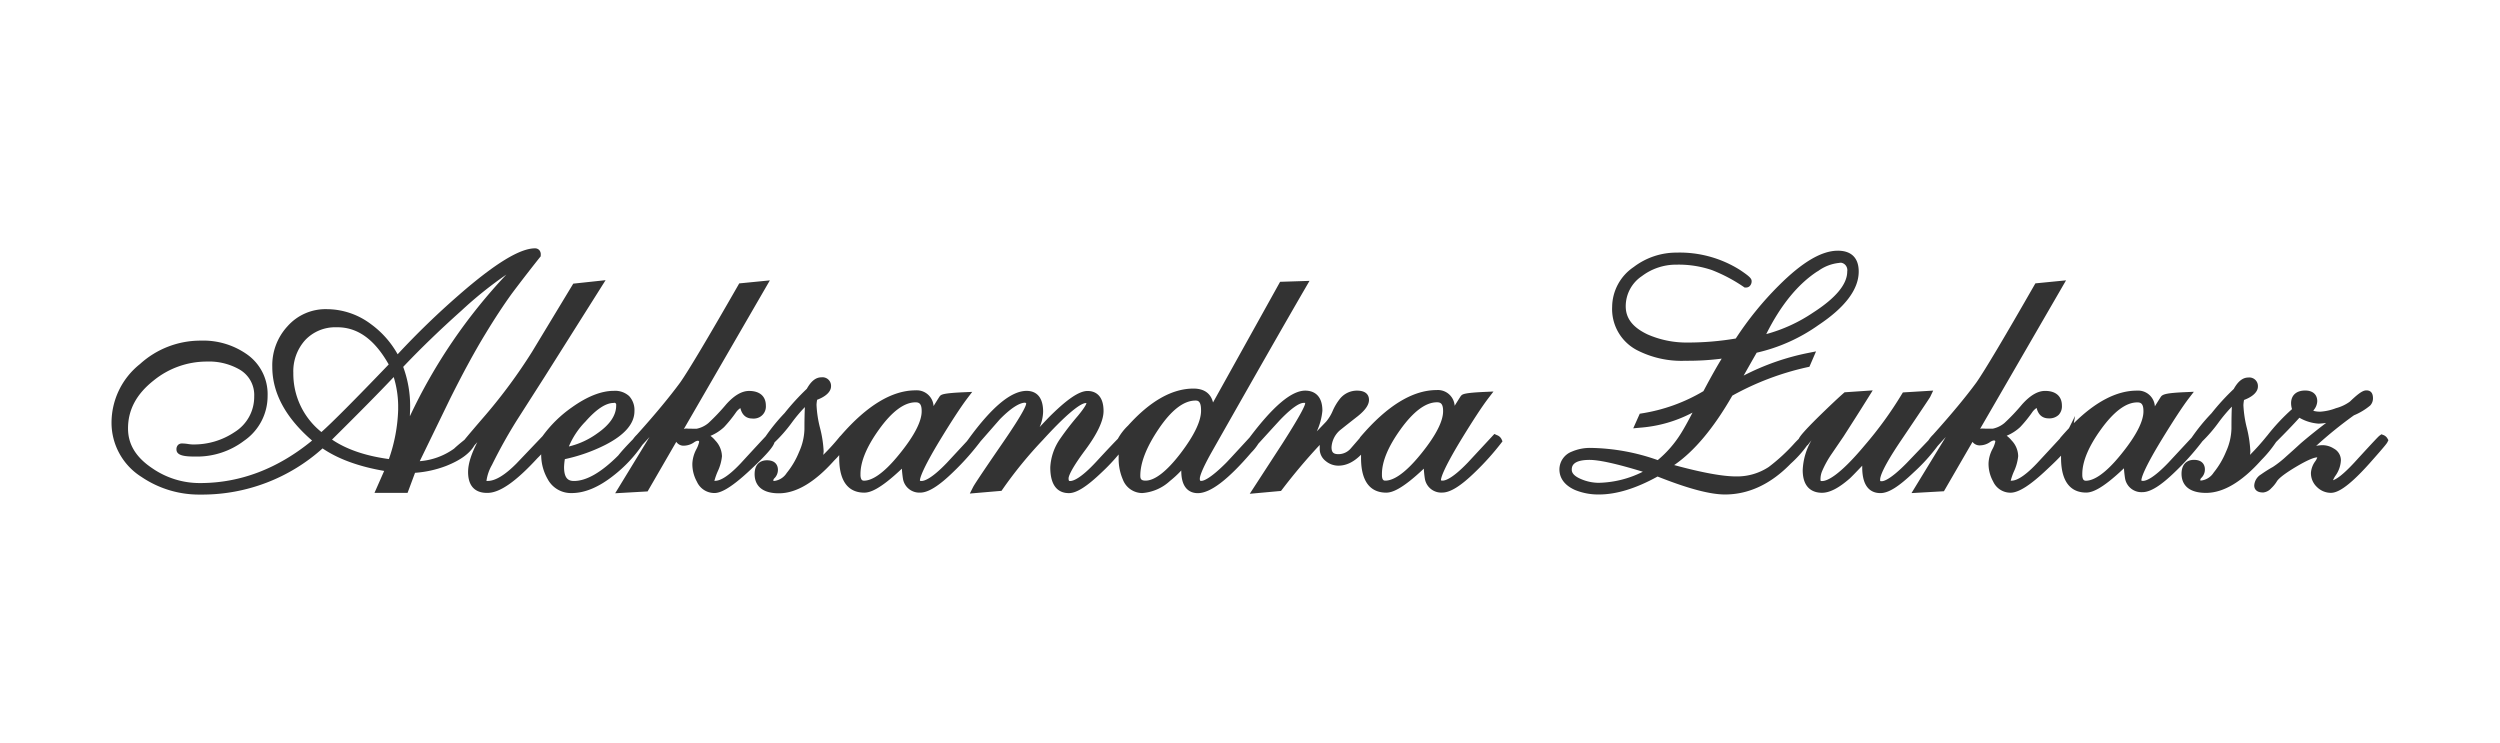
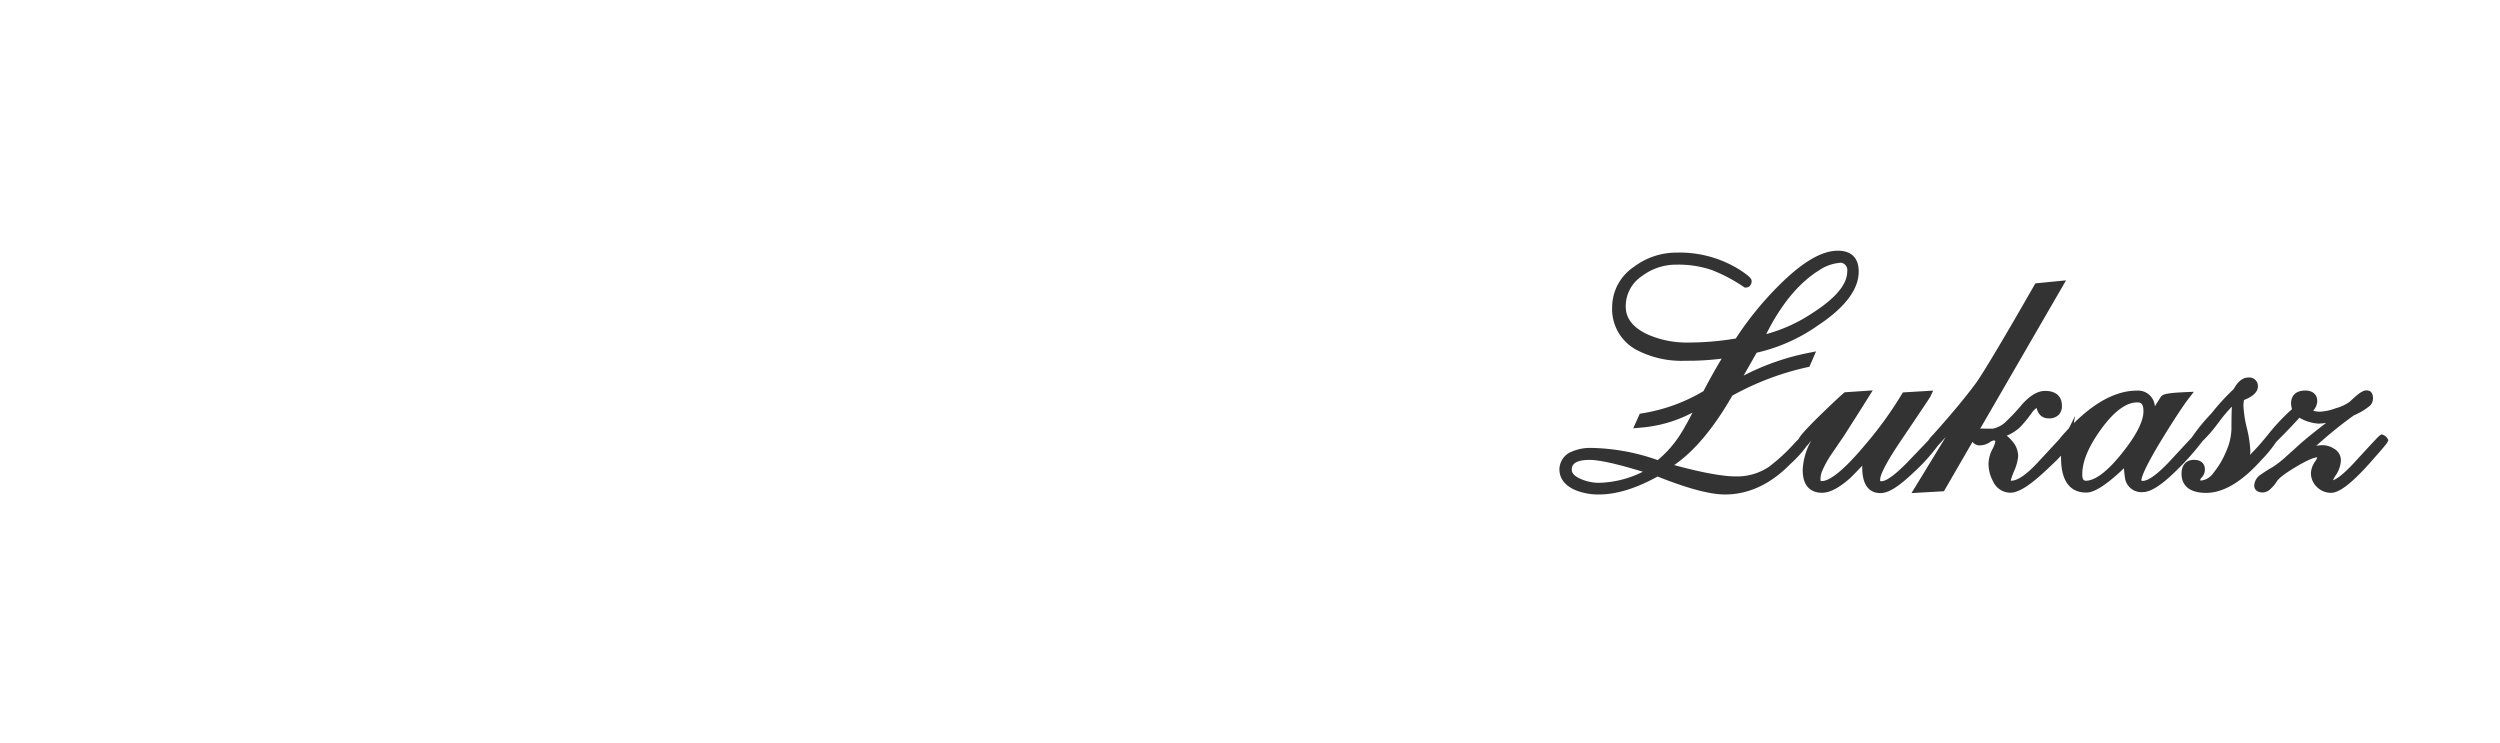
<svg xmlns="http://www.w3.org/2000/svg" viewBox="0 0 720 214">
  <title>czcionka-4</title>
-   <path d="M431.14,125.33l-.76-.35-7.63,8.22c-4.36,4.54-6.44,5.22-7.29,5.22-.37,0-.49-.07-.46-.16,0-.61.56-2.95,5.73-11.5,3.44-5.63,6.08-9.66,7.86-12l1.53-2-2.51.11c-5.88.26-6.35.67-6.73,1l-.22.26c-.6.94-1.18,1.85-1.72,2.74a4.84,4.84,0,0,0-5.19-4.53c-6.95,0-14.36,4.57-22,13.56l-.2.33a0,0,0,0,0,0,0L389,129.17a4.68,4.68,0,0,1-3.52,1.63c-1.48,0-2-.55-2-2a7,7,0,0,1,2.41-4.87c.18-.15,1.75-1.41,5.19-4.1,2.15-1.73,3.19-3.25,3.19-4.66,0-1-.45-2.67-3.46-2.67h0a6.32,6.32,0,0,0-4.83,2.25,15.71,15.71,0,0,0-2.18,3.62,12.21,12.21,0,0,1-1.88,3.07l-2.68,2.79a18.08,18.08,0,0,0,1.61-5.94c0-5-3.09-5.79-4.94-5.79-3.95,0-9.23,4.45-16.05,13.52-5.21,5.67-6.53,7.08-6.74,7.28-4.69,4.68-6.53,5.19-7.11,5.19-.35,0-.46,0-.46-.66,0-.46.32-2.09,3.26-7.36,12-21.16,21.16-37.24,27.28-47.77l1.05-1.81-8.47.27-19.32,34.75c-.63-2.61-2.57-4-5.63-4-6.16,0-12.51,3.61-18.84,10.66a15.62,15.62,0,0,0-2.93,3.79c-.69.7-2.5,2.57-6.3,6.69-4.44,4.77-6.56,5.48-7.44,5.48-.3,0-.46,0-.46-.79,0-.28.23-2,4.81-8.14,3.49-4.7,5.26-8.47,5.26-11.21,0-5-2.88-5.79-4.6-5.79-2.47,0-6,2.43-11.23,7.67-.86.9-1.72,1.81-2.57,2.72a11.7,11.7,0,0,0,1-4.42c0-5.26-3-6-4.74-6-4.45,0-10,4.57-16.84,14l-.39.52,0,0-5.76,6.21c-4.36,4.54-6.44,5.22-7.29,5.22-.38,0-.49-.07-.46-.15,0-.61.57-3,5.71-11.51,3.43-5.64,6.07-9.66,7.83-12l1.52-2-2.49.11c-5.9.26-6.36.68-6.73,1l-.2.24c-.6.94-1.17,1.85-1.71,2.74a4.85,4.85,0,0,0-5.19-4.53c-6.78,0-14,4.37-21.5,13l-.29.29A63.2,63.2,0,0,1,237.1,131c.05-.34.09-.7.11-1.06a33.32,33.32,0,0,0-1.05-6.73,31.73,31.73,0,0,1-1-6.61,9.08,9.08,0,0,1,.18-1.47c2.53-.94,4-2.36,4-3.88a2.47,2.47,0,0,0-2.79-2.58c-1.58,0-2.95,1.08-4.18,3.3a68.63,68.63,0,0,0-6.41,7,54.31,54.31,0,0,0-5.46,6.7c-2.42,2.59-4.82,5.2-7.21,7.8-3.89,4.12-6.1,5-7.28,5l-.27.05a18,18,0,0,1,1-2.84,13.16,13.16,0,0,0,1.18-4.21v-.19a6.78,6.78,0,0,0-1.88-4.38,7.72,7.72,0,0,0-1.43-1.37,13.25,13.25,0,0,0,3.91-2.51,37.67,37.67,0,0,0,3.37-4.15,4.75,4.75,0,0,1,1.34-1.34c.57,2.38,2.08,3,3.39,3a3.21,3.21,0,0,0,.82,0,3.46,3.46,0,0,0,3.13-3.69c0-2.71-1.76-4.25-4.84-4.25-2.08,0-4.29,1.28-6.59,3.86a59.56,59.56,0,0,1-5.12,5.39,7.61,7.61,0,0,1-3.35,1.63c-1.51,0-2.47,0-2.92-.05v0a2.31,2.31,0,0,0-.8.13h0l24.77-42.8-8.83.87-.29.52c-8.6,15-14.21,24.46-16.69,28-3,4.08-7.2,9.17-12.51,15.07a8.6,8.6,0,0,0-1.1,1.29q-2.94,3-4.23,4.66c-4.87,4.88-9.16,7.36-12.75,7.36-1.42,0-2.87-.48-2.87-4a16.15,16.15,0,0,1,.23-2.29,48.2,48.2,0,0,0,11.6-4.08c5.6-2.85,8.44-6.12,8.44-9.73a5.91,5.91,0,0,0-1.53-4.35,6,6,0,0,0-4.39-1.51c-3.59,0-7.66,1.59-12.14,4.79a35.47,35.47,0,0,0-8.41,8.26l-7.53,7.9c-3.27,3.29-6.05,5-8.25,5a1.34,1.34,0,0,1-.37,0,12.71,12.71,0,0,1,1.59-4.62A144.73,144.73,0,0,1,148.88,121l8-12.52,17.53-27.79-9.31,1-11.88,19.65a153.71,153.71,0,0,1-13.23,18c-3.34,3.87-5.43,6.33-6.22,7.32-1.4,1.12-2.35,1.93-3,2.55a19.55,19.55,0,0,1-9.88,3.61L129.55,115c3.72-7.47,7.18-13.83,10.29-18.92,2.57-4.24,5.11-8.12,7.55-11.5,3-4,6.12-8,8.11-10.49l.23-.28,0-.36a1.83,1.83,0,0,0-.43-1.43,1.65,1.65,0,0,0-1.21-.5c-4.35,0-11.47,4.34-21.76,13.29a231.49,231.49,0,0,0-17.81,17.22,27,27,0,0,0-7.69-8.68,21.24,21.24,0,0,0-12.63-4.31A14.63,14.63,0,0,0,82.77,94a16.54,16.54,0,0,0-4.35,11.68c0,7.51,3.86,14.64,11.46,21.2C80,135,69.15,139.12,57.68,139.12a24,24,0,0,1-13.81-4.25c-4.68-3.12-7-6.87-7-11.46,0-5.38,2.41-9.9,7.37-13.82a24.23,24.23,0,0,1,15.35-5.46h0a17.63,17.63,0,0,1,9.48,2.34,8.45,8.45,0,0,1,4.14,7.71,11.92,11.92,0,0,1-5.64,10.26A20.92,20.92,0,0,1,55.5,128c-.44,0-.88-.06-1.29-.12a12.29,12.29,0,0,0-1.71-.16,1.62,1.62,0,0,0-1.22.42,1.75,1.75,0,0,0-.46,1.3c0,1.89,2.67,2.05,5.63,2.05a22.42,22.42,0,0,0,13.86-4.56A15.62,15.62,0,0,0,77.07,114a14,14,0,0,0-6.22-12.14A21.86,21.86,0,0,0,57.79,98.1h0a25.87,25.87,0,0,0-17.48,6.75,21.58,21.58,0,0,0-8.19,16.83,18.43,18.43,0,0,0,8.64,15.68,29.53,29.53,0,0,0,16.58,5.08h.81a51.86,51.86,0,0,0,34.75-13.3c4.39,3,10.35,5.22,17.74,6.48l-2.79,6.33h9.53l2.15-5.78a31.18,31.18,0,0,0,9-2c4.07-1.62,6.72-3.54,8.09-5.88l.86-.95c-1.79,3.46-2.67,6.29-2.67,8.61,0,5.25,3.37,6,5.37,6,3.63.13,8.38-3.23,14.6-10q.54-.52,1.08-1.11a14.11,14.11,0,0,0,1.88,7.16,7.58,7.58,0,0,0,6.95,4c3.7,0,7.73-1.67,11.95-5a39,39,0,0,0,8.36-8.88c.71-.77,1.4-1.52,2.06-2.26l-9.89,16.2,9.34-.53,8.26-14.28a2.5,2.5,0,0,0,2.32,1.1h0a5.24,5.24,0,0,0,2.76-.93,2.74,2.74,0,0,1,1-.48c.44,0,.49.09.5.34a8.19,8.19,0,0,1-.84,2.18,9.75,9.75,0,0,0-1.11,4,10.47,10.47,0,0,0,1.32,5.29,5.5,5.5,0,0,0,5,3.24c1.43,0,4.07-.71,10.55-6.82,5.2-4.85,6.49-6.72,6.78-7.75a42.12,42.12,0,0,0,4.9-5.58,42.34,42.34,0,0,1,3.86-4.6c-.08,1.41-.13,3.43-.13,6.34a16.84,16.84,0,0,1-1.54,6.57,23.6,23.6,0,0,1-3.57,6.07,5,5,0,0,1-3.41,2.27,1.78,1.78,0,0,1-.44,0,.39.39,0,0,1,0-.13.88.88,0,0,1,.32-.63,3.39,3.39,0,0,0,1-2.46c0-.64-.23-2.71-3.16-2.71-1.07,0-3.55.39-3.55,4,0,2.06.91,5.51,7,5.51,5,0,10.35-3.2,15.93-9.46.48-.48,1-1,1.43-1.54,0,.27,0,.54,0,.81,0,8.3,3.93,10,7.22,10,1.56,0,4.35-.77,10.83-6.91.06,1,.16,1.94.31,2.9a4.78,4.78,0,0,0,5,4c2.29,0,5.4-1.95,9.5-5.95a73.63,73.63,0,0,0,7.42-8.26l.44-.57h0l5.55-6.34c3.95-4,6.15-4.78,7.3-4.78l.2.12h.07v.18c0,.37-.55,2.28-6.69,11.19-7.15,10.4-8.33,12.3-8.59,12.82l-.94,1.86,9.12-.78.31-.44a120.86,120.86,0,0,1,11.64-14.25c8.72-9.56,11.52-10.59,12.32-10.59h.2c0,.1-.16.89-2.45,3.66a80.8,80.8,0,0,0-5.09,6.57,15.77,15.77,0,0,0-2.88,8.29c0,6.14,2.92,7.42,5.37,7.42,2.2,0,5.21-1.92,9.46-6a55.26,55.26,0,0,0,4.86-5.14c0,.35,0,.7,0,1.05a15,15,0,0,0,1.21,6.17,6,6,0,0,0,5.59,3.9,13.19,13.19,0,0,0,8-3.5,29.14,29.14,0,0,0,3.24-3v.15c0,5.55,3,6.38,4.74,6.38,3.64,0,8.71-3.86,15.45-11.73a14.11,14.11,0,0,0,2-2.51l4.17-4.58,2-2.18c4.15-4.34,6.08-5,6.86-5,.27,0,.41,0,.45,0a.67.67,0,0,1,0,.16c0,.36-.59,2.22-6.42,11.35l-9.53,14.67,9-.82.31-.4c3.39-4.44,7-8.74,10.84-12.85,0,.33,0,.66,0,1a4.37,4.37,0,0,0,1.7,3.62,5.65,5.65,0,0,0,3.66,1.35c2.25,0,4.4-1,6.54-3.16,0,.31,0,.62,0,.93,0,8.3,3.94,10,7.25,10,1.55,0,4.34-.77,10.83-6.91a27.73,27.73,0,0,0,.3,2.89,4.78,4.78,0,0,0,5,4c2.33,0,5.36-1.89,9.52-5.95a76.16,76.16,0,0,0,7.41-8.25l.43-.56-.29-.64A2.32,2.32,0,0,0,431.14,125.33ZM399,138.42c-.36,0-.93,0-1-1.44v-.49c0-3.6,1.82-7.94,5.41-12.91s7.12-7.72,10.42-7.72c.87,0,1.78.19,1.78,2.46.07,2.85-2,7-6.24,12.25h0C404.16,137.06,400.86,138.42,399,138.42Zm-69.07,0c-1.28,0-1.52-.48-1.52-1.42,0-3.76,1.79-8.3,5.3-13.49,3.65-5.41,7.21-8.15,10.59-8.15.56,0,1.6,0,1.6,2.71.11,3-1.89,7.24-5.92,12.52h0C336.06,135.71,332.59,138.42,329.93,138.42ZM247.82,137v-.5c0-3.6,1.82-7.94,5.41-12.91s7.12-7.72,10.43-7.72c.86,0,1.78.19,1.78,2.46.07,2.85-2,7-6.25,12.25-5.18,6.49-8.48,7.85-10.34,7.85C248.5,138.42,247.93,138.42,247.82,137Zm-70.89-21H177a.54.54,0,0,1,.46.62v.17c0,2.85-1.85,5.56-5.52,8.08a23,23,0,0,1-8.11,3.72,22.84,22.84,0,0,1,4.78-7.18l0,0c3.13-3.55,5.84-5.36,8.12-5.36Zm-92.45-8.57a13.37,13.37,0,0,1,3.46-9.53,11.86,11.86,0,0,1,8.6-3.65h.59c5.9,0,10.75,3.51,14.82,10.71-9.81,10.22-16.32,16.76-19.38,19.47A21.46,21.46,0,0,1,84.48,107.38Zm28.92,1.2a29.14,29.14,0,0,1,1.27,8l0,1.39A46.9,46.9,0,0,1,112,132.21c-6.75-.91-12.24-2.8-16.38-5.61C103.25,119.05,109.23,113,113.4,108.58Zm4.65,11.29c0-.85.07-1.7.07-2.55a32.63,32.63,0,0,0-2-11.71c4.73-5,10.35-10.46,16.71-16.14a113.17,113.17,0,0,1,13-10.44A156.07,156.07,0,0,0,118.05,119.87Z" style="fill:#333" />
  <path d="M687.54,126.21a2.31,2.31,0,0,0-1.09-.91l-.6-.23-.52.38c-.21.15-.57.42-7.28,7.76-3.43,3.7-5.21,4.8-6.14,5.1a6.3,6.3,0,0,1,.81-1.45,8.3,8.3,0,0,0,1.46-4.31,3.82,3.82,0,0,0-2-3.34,6.14,6.14,0,0,0-3.44-1,12.27,12.27,0,0,0-1.71.2l.23-.18a119.6,119.6,0,0,1,10.67-8.62,18.07,18.07,0,0,0,4.68-2.82,3,3,0,0,0,.81-2.06c0-1.9-1-2.3-1.89-2.3s-2,.57-4.76,3.23a11.94,11.94,0,0,1-4,1.89,15.32,15.32,0,0,1-4.35,1,6.86,6.86,0,0,1-2.18-.24,1.86,1.86,0,0,1,.28-.43,4.2,4.2,0,0,0,.85-2.33c0-1.93-1.3-3.08-3.48-3.08-2.54,0-4.06,1.37-4.06,3.68a6,6,0,0,0,.27,1.68,58.18,58.18,0,0,0-7.07,7.54l-.24.28A66,66,0,0,1,648,131a8.76,8.76,0,0,0,.1-1,33.83,33.83,0,0,0-1-6.72,32.6,32.6,0,0,1-1-6.62,11.81,11.81,0,0,1,.18-1.47c2.54-.94,4-2.36,4-3.88a2.47,2.47,0,0,0-2.78-2.58c-1.58,0-2.95,1.08-4.18,3.3a66.4,66.4,0,0,0-6.41,7,55.12,55.12,0,0,0-5.71,7l-6.73,7.24c-4.35,4.54-6.43,5.22-7.28,5.22-.38,0-.5-.07-.47-.16,0-.62.56-3,5.72-11.5,3.44-5.63,6.08-9.66,7.85-12l1.54-2-2.51.11c-5,.22-6.22.55-6.83,1.13l-.17.21c-.6.94-1.18,1.86-1.72,2.75a4.84,4.84,0,0,0-5.19-4.53c-5.76,0-11.86,3.16-18.16,9.39l.37-2.1-1.76,3.53q-1.21,1.29-2.46,2.73l-.16.26-3.54,3.83-3.05,3.29c-3.89,4.12-6.11,5-7.28,5l-.29.05a16.68,16.68,0,0,1,1-2.85,13.66,13.66,0,0,0,1.15-4.2v-.18a6.64,6.64,0,0,0-1.88-4.39,7.72,7.72,0,0,0-1.43-1.37,12.86,12.86,0,0,0,3.91-2.51,36.64,36.64,0,0,0,3.38-4.15,4.62,4.62,0,0,1,1.34-1.34c.58,2.43,2.14,3,3.47,3a3.88,3.88,0,0,0,2.87-1,3.56,3.56,0,0,0,.94-2.66c0-2.71-1.76-4.25-4.83-4.25-2.11,0-4.27,1.25-6.62,3.86a58,58,0,0,1-5.1,5.39,7.74,7.74,0,0,1-3.37,1.63c-1.6,0-2.52,0-2.92-.05v0a2.57,2.57,0,0,0-.72.09l24.75-42.76-8.83.87-.3.52c-8.59,15-14.21,24.46-16.67,28-3,4.09-7.21,9.18-12.52,15.08a8.41,8.41,0,0,0-1.29,1.58l-6.29,6.57c-4.65,4.72-6.55,5.23-7.16,5.23h-.29a.23.23,0,0,1-.19-.27l0-.21c0-.89.8-3.56,6.14-11.44,8.1-12,8.21-12.24,8.29-12.4l.85-1.78-8.73.53-.32.52a108.46,108.46,0,0,1-10.68,14.72c-7.52,9-10.91,10.28-12.26,10.28-.43,0-.47,0-.47-.47a6.06,6.06,0,0,1,.4-2.21,27.88,27.88,0,0,1,2.8-5.11l3.41-5c2.15-3.34,4.56-7.11,7.23-11.39l1.2-1.93-8.1.55-.3.26c-1.51,1.32-3.89,3.56-7.07,6.66-4.44,4.38-5.53,5.8-5.83,6.49-.44.43-.8.8-1.08,1.1a52.89,52.89,0,0,1-7.57,7,16.55,16.55,0,0,1-9.42,2.72c-3.86,0-9.84-1.1-17.81-3.27,5.75-3.93,11.38-10.63,16.75-20a80.16,80.16,0,0,1,21.62-8.19l.58-.12,1.91-4.43-2.17.43a70.43,70.43,0,0,0-18.68,6.54c1.47-2.59,2.72-4.8,3.75-6.59a49.73,49.73,0,0,0,17.77-7.94c7.71-5.12,11.62-10.32,11.62-15.44,0-3.9-2.12-6-6-6-4.7,0-10.28,3.3-17.07,10.09A94,94,0,0,0,499.9,97.49a82.41,82.41,0,0,1-13.78,1.16,27.91,27.91,0,0,1-11.65-2.35c-4.21-2-6.26-4.6-6.26-8.09a10.44,10.44,0,0,1,4.67-8.7,16.28,16.28,0,0,1,10-3.29A29.93,29.93,0,0,1,493,77.77a45.38,45.38,0,0,1,9.19,4.86l.25.17.29,0a1.51,1.51,0,0,0,1.15-.37,1.93,1.93,0,0,0,.59-1.42c0-.77-.46-1.32-3.35-3.26a32.57,32.57,0,0,0-18.25-5h-.09a20.27,20.27,0,0,0-12.26,4.14,14,14,0,0,0-6.22,11.48,13.33,13.33,0,0,0,7.13,12.46,28,28,0,0,0,14,3.07,77.3,77.3,0,0,0,10.42-.61c-1,1.62-2.65,4.43-5.26,9.36a49.86,49.86,0,0,1-17.72,6.4l-.62.1-1.88,4.21,2-.19a38.38,38.38,0,0,0,15.08-4.34c-1.37,2.64-2.49,4.65-3.34,6a31.85,31.85,0,0,1-6.68,7.68A60.1,60.1,0,0,0,458.23,129a13.18,13.18,0,0,0-5.55,1.07,5.52,5.52,0,0,0-3.57,5.09c0,1.8.77,4.29,4.48,5.95a17.52,17.52,0,0,0,6.66,1.3h.28c5,0,10.67-1.75,16.85-5.17,8.76,3.48,15.11,5.17,19.42,5.17h0c6.83,0,13.23-3,18.95-8.9a31.75,31.75,0,0,0,4.7-5.24l.18-.1.15-.19c.3-.4.61-.79.92-1.17a18.54,18.54,0,0,0-2.52,8.59c0,5.68,3.48,6.52,5.55,6.52,2.22,0,4.82-1.34,8-4.12.48-.44,1.67-1.65,3.59-3.68,0,.16,0,.31,0,.47,0,6.13,2.85,7.42,5.24,7.42s5.33-1.91,9.62-6a52.27,52.27,0,0,0,6.85-7.56l2.35-2.6-9.87,16.16,9.34-.53,8.23-14.22a2.54,2.54,0,0,0,2.29,1h0a5.19,5.19,0,0,0,2.73-.92,2.78,2.78,0,0,1,1.06-.49c.43,0,.48.09.49.34a8.19,8.19,0,0,1-.84,2.18,9.6,9.6,0,0,0-1.11,4,10.47,10.47,0,0,0,1.32,5.29,5.49,5.49,0,0,0,5,3.24c2.36,0,5.75-2.17,10.64-6.82,1.73-1.61,3-2.86,3.92-3.85,0,.19,0,.39,0,.58,0,8.31,3.93,10.05,7.22,10.05,1.56,0,4.36-.77,10.9-7,.06,1,.16,1.92.31,2.88a4.78,4.78,0,0,0,5,4c2.33,0,5.35-1.89,9.51-5.95a75.32,75.32,0,0,0,7.42-8.25l.34-.45a41.63,41.63,0,0,0,4.63-5.37,44.75,44.75,0,0,1,3.87-4.61c-.08,1.42-.12,3.44-.12,6.35a17,17,0,0,1-1.54,6.57,24.1,24.1,0,0,1-3.58,6.07,5,5,0,0,1-3.42,2.27,1.45,1.45,0,0,1-.44,0h0a.86.86,0,0,1,0-.13.93.93,0,0,1,.33-.63,3.39,3.39,0,0,0,1-2.46c0-.64-.23-2.71-3.16-2.71-2.23,0-3.57,1.49-3.57,4,0,2.06.92,5.51,7.06,5.51,5,0,10.35-3.2,15.93-9.46a34.54,34.54,0,0,0,4.12-5l.12-.18c2.56-2.55,4.77-4.84,6.72-7a12.71,12.71,0,0,0,5.55,1.7,19.32,19.32,0,0,0,2.15-.21q-3.74,2.82-7.29,5.85c-1.35,1.25-2.72,2.48-4.12,3.72a30.2,30.2,0,0,1-3.9,3.09,38,38,0,0,0-3.47,2.19,4,4,0,0,0-1.93,3.18c0,1,.65,2,2.47,2h.17a3.6,3.6,0,0,0,2.26-1.22,9.75,9.75,0,0,0,1.63-2c.3-.5,1.4-1.72,5.44-4.13s5.59-2.76,6.19-2.76a4.13,4.13,0,0,1-.63,1.19,6.35,6.35,0,0,0-1.2,3.24,5.46,5.46,0,0,0,1.71,4.09,5.73,5.73,0,0,0,4,1.7h0c1.54,0,4.36-.89,11.1-8.42,4.9-5.51,5.09-5.91,5.21-6.16l.29-.59ZM599.7,137v-.48c0-3.6,1.81-7.94,5.41-12.91s7.11-7.72,10.42-7.72c.86,0,1.78.19,1.78,2.46.07,2.84-2,7-6.24,12.25-5.18,6.49-8.48,7.85-10.34,7.85C600.37,138.42,599.8,138.42,599.7,137ZM529.94,75.66l.27,0a2.09,2.09,0,0,1,1.38.81A2.25,2.25,0,0,1,532,78.2c0,3.66-3.3,7.64-9.83,11.83a45.12,45.12,0,0,1-13.49,6.19c4.17-8.36,9.14-14.43,14.77-18.09l.07,0a12.27,12.27,0,0,1,6.16-2.41ZM455.4,138c-1.81-.75-2.73-1.66-2.73-2.68,0-.78,0-2.87,5.14-2.87,2.79,0,7.94,1.15,15.33,3.41a29.5,29.5,0,0,1-12.75,3.19A13,13,0,0,1,455.4,138Z" style="fill:#333" />
</svg>